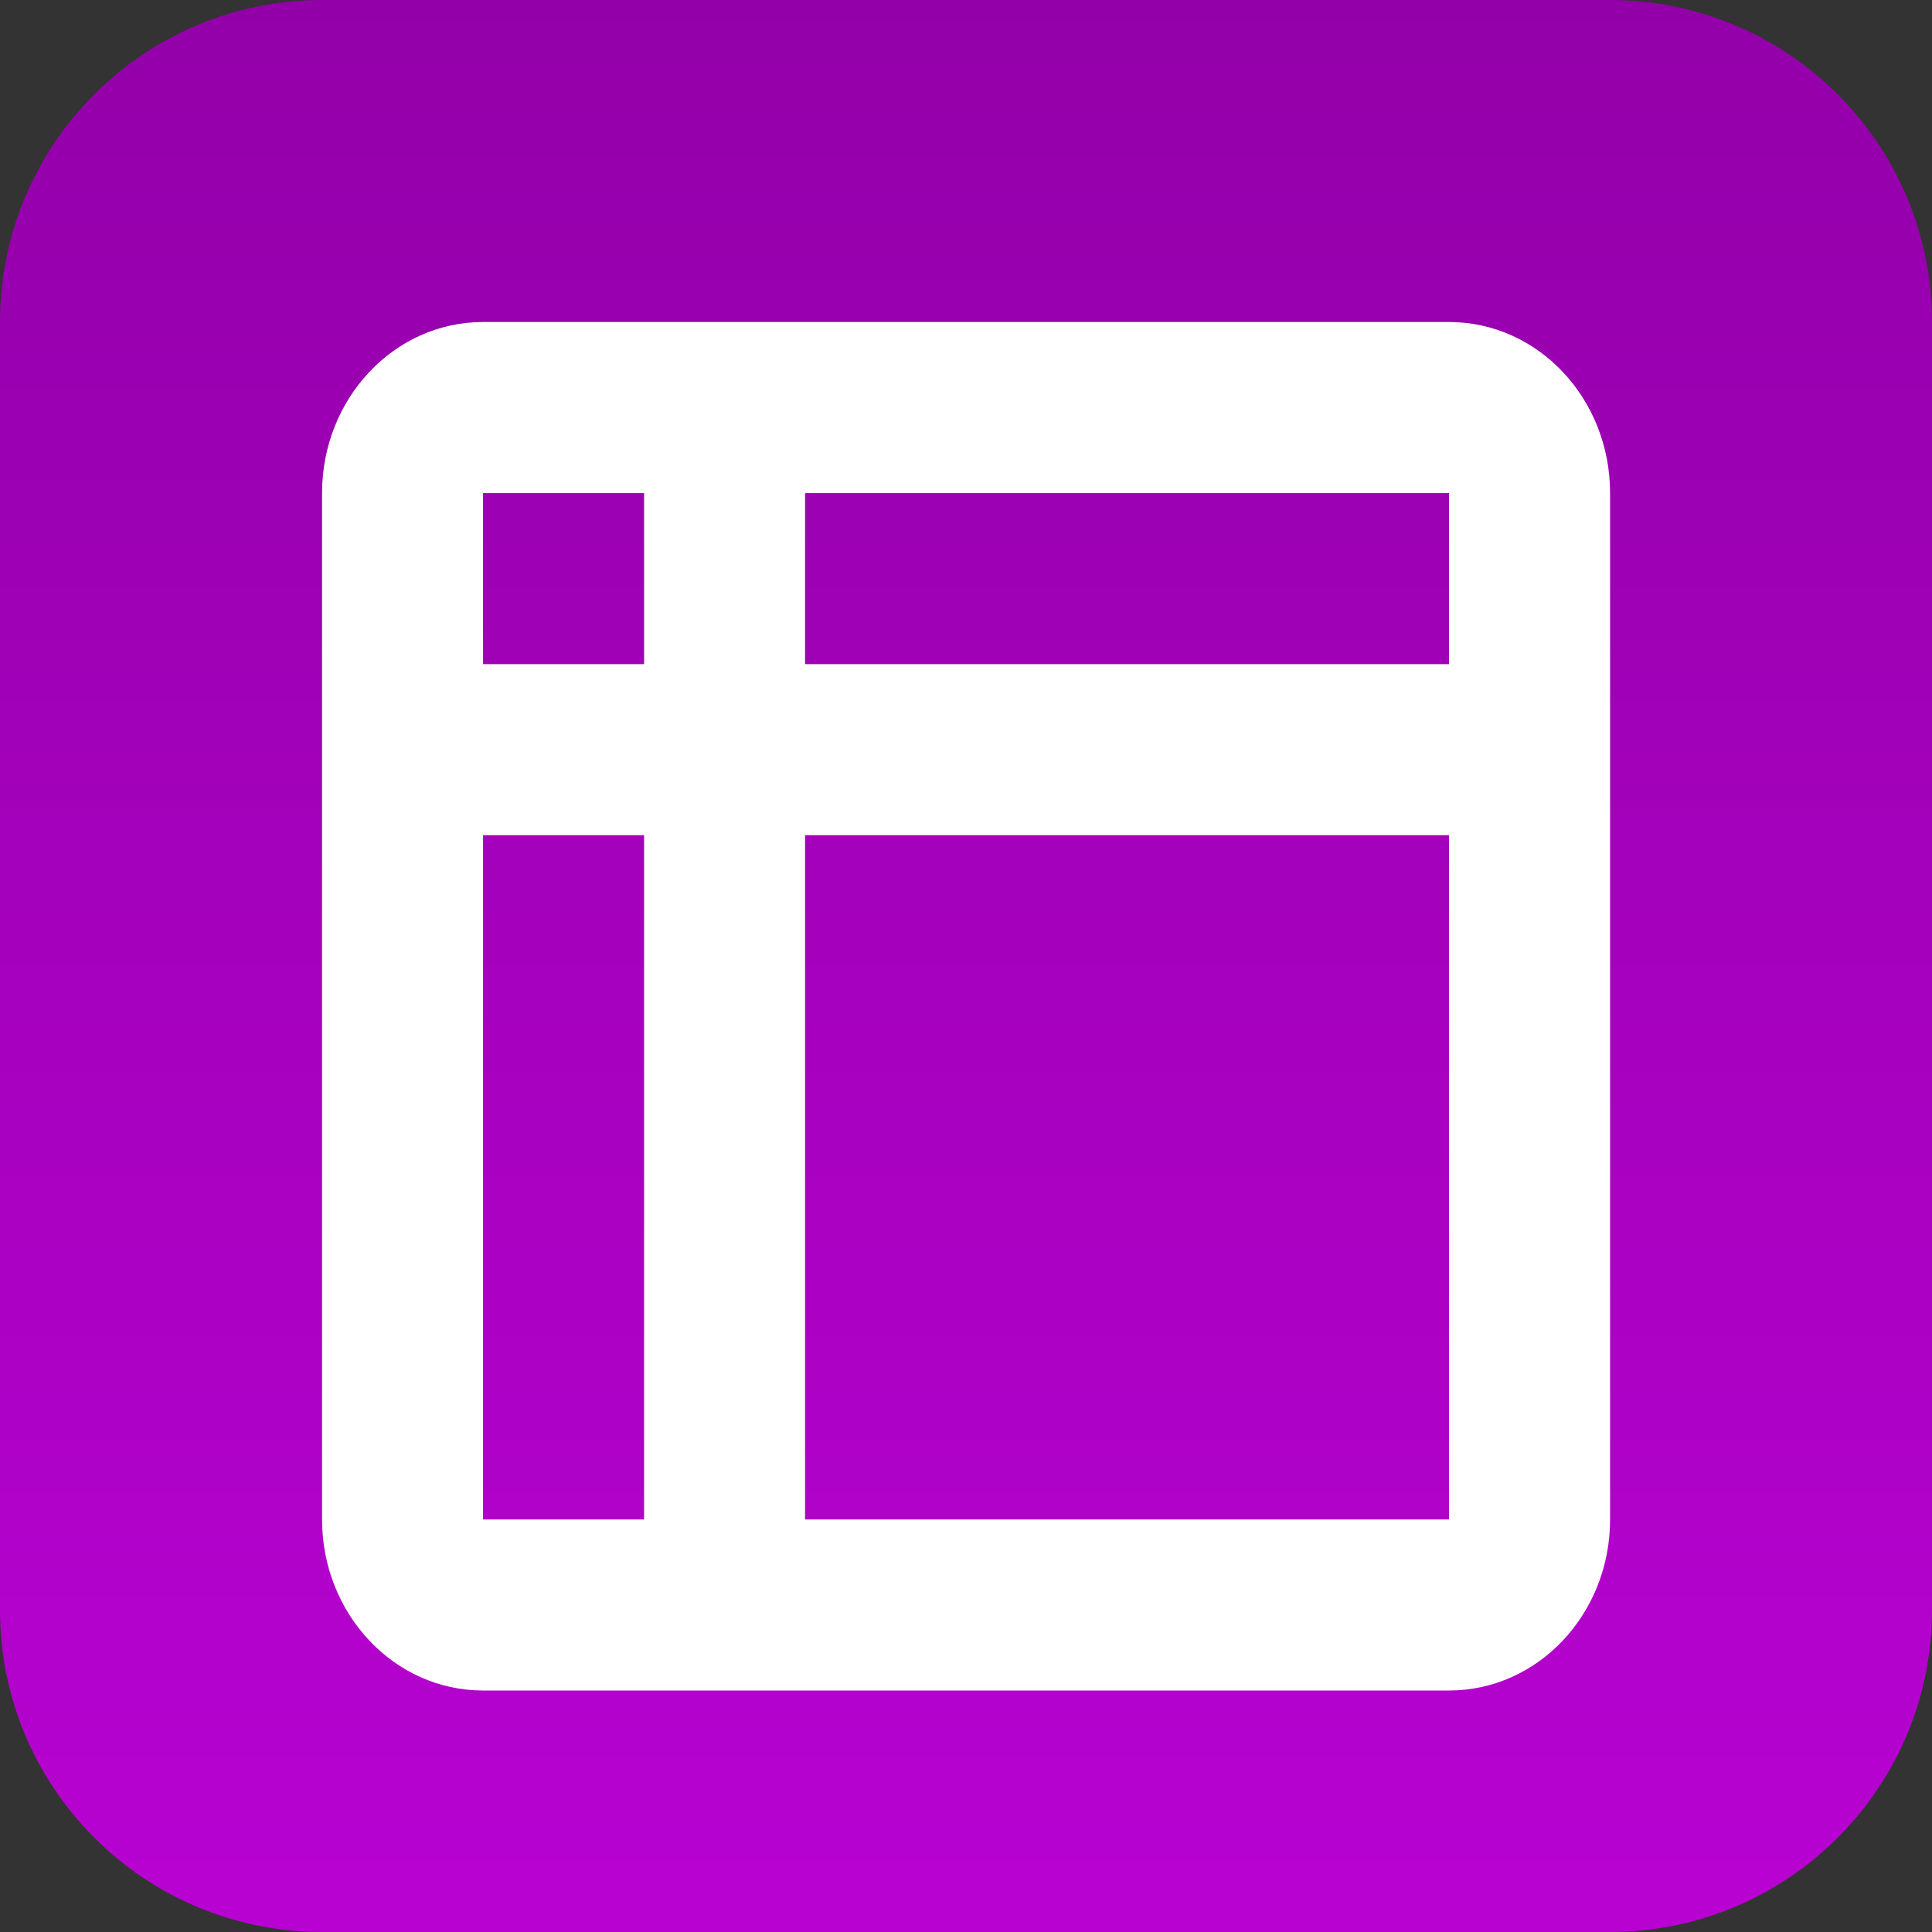
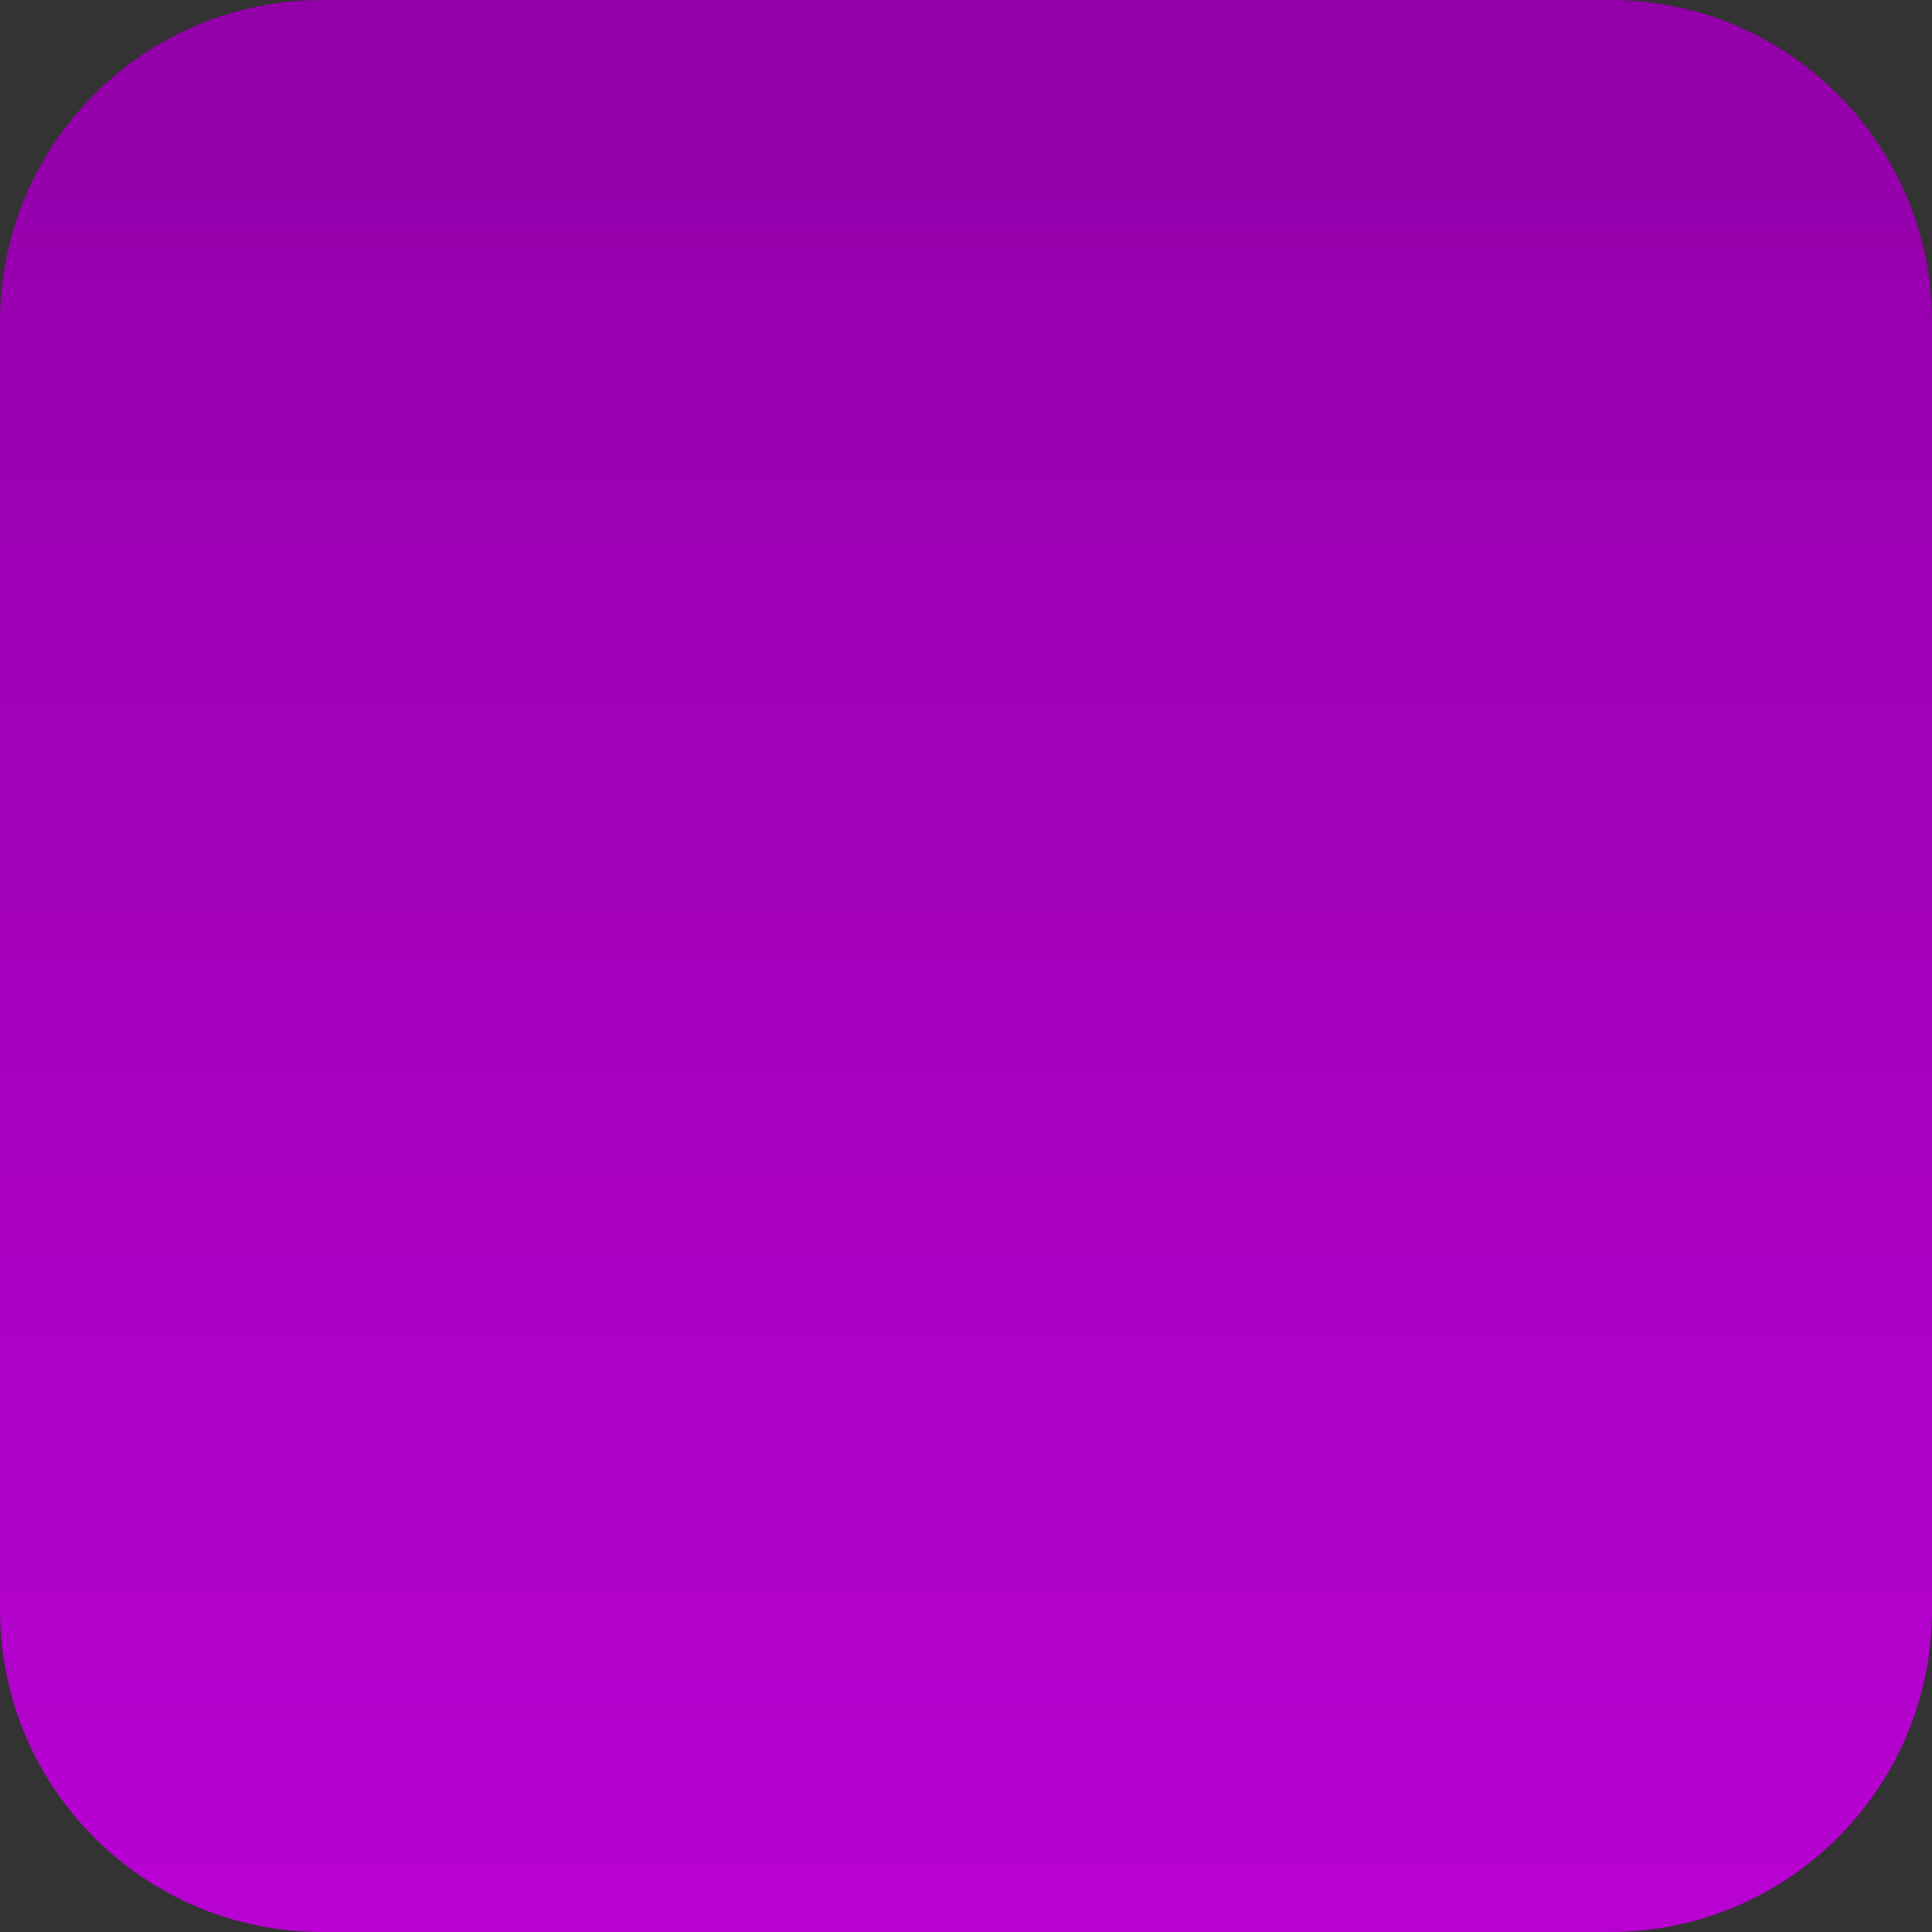
<svg xmlns="http://www.w3.org/2000/svg" width="40" height="40" viewBox="0 0 40 40" fill="none">
  <rect x="0" y="0" width="40" height="40" fill="#333333" stroke="none" />
-   <path d="M0 6.667C0 2.985 2.985 0 6.667 0H33.333C37.015 0 40 2.985 40 6.667V33.333C40 37.015 37.015 40 33.333 40H6.667C2.985 40 0 37.015 0 33.333V6.667Z" fill="url(#paint0_linear)" />
-   <path fill-rule="evenodd" clip-rule="evenodd" d="M6.667 3.542H3.333V7.083H6.667V3.542ZM10 3.542V7.083H23.333V3.542H10ZM6.667 10.625H3.333V24.792H6.667V10.625ZM10 24.792H23.333V10.625H10V24.792ZM3.333 0C1.491 0 0 1.585 0 3.542V24.792C0 26.748 1.491 28.333 3.333 28.333H23.333C25.176 28.333 26.667 26.748 26.667 24.792V3.542C26.667 1.585 25.176 0 23.333 0H3.333Z" transform="translate(6.668 6.667)" fill="white" />
+   <path d="M0 6.667C0 2.985 2.985 0 6.667 0H33.333C37.015 0 40 2.985 40 6.667V33.333C40 37.015 37.015 40 33.333 40H6.667C2.985 40 0 37.015 0 33.333Z" fill="url(#paint0_linear)" />
  <defs>
    <linearGradient id="paint0_linear" x2="1" gradientUnits="userSpaceOnUse" gradientTransform="translate(40) scale(40) rotate(90)">
      <stop stop-color="#9300A9" />
      <stop offset="1" stop-color="#B802D2" />
    </linearGradient>
  </defs>
</svg>